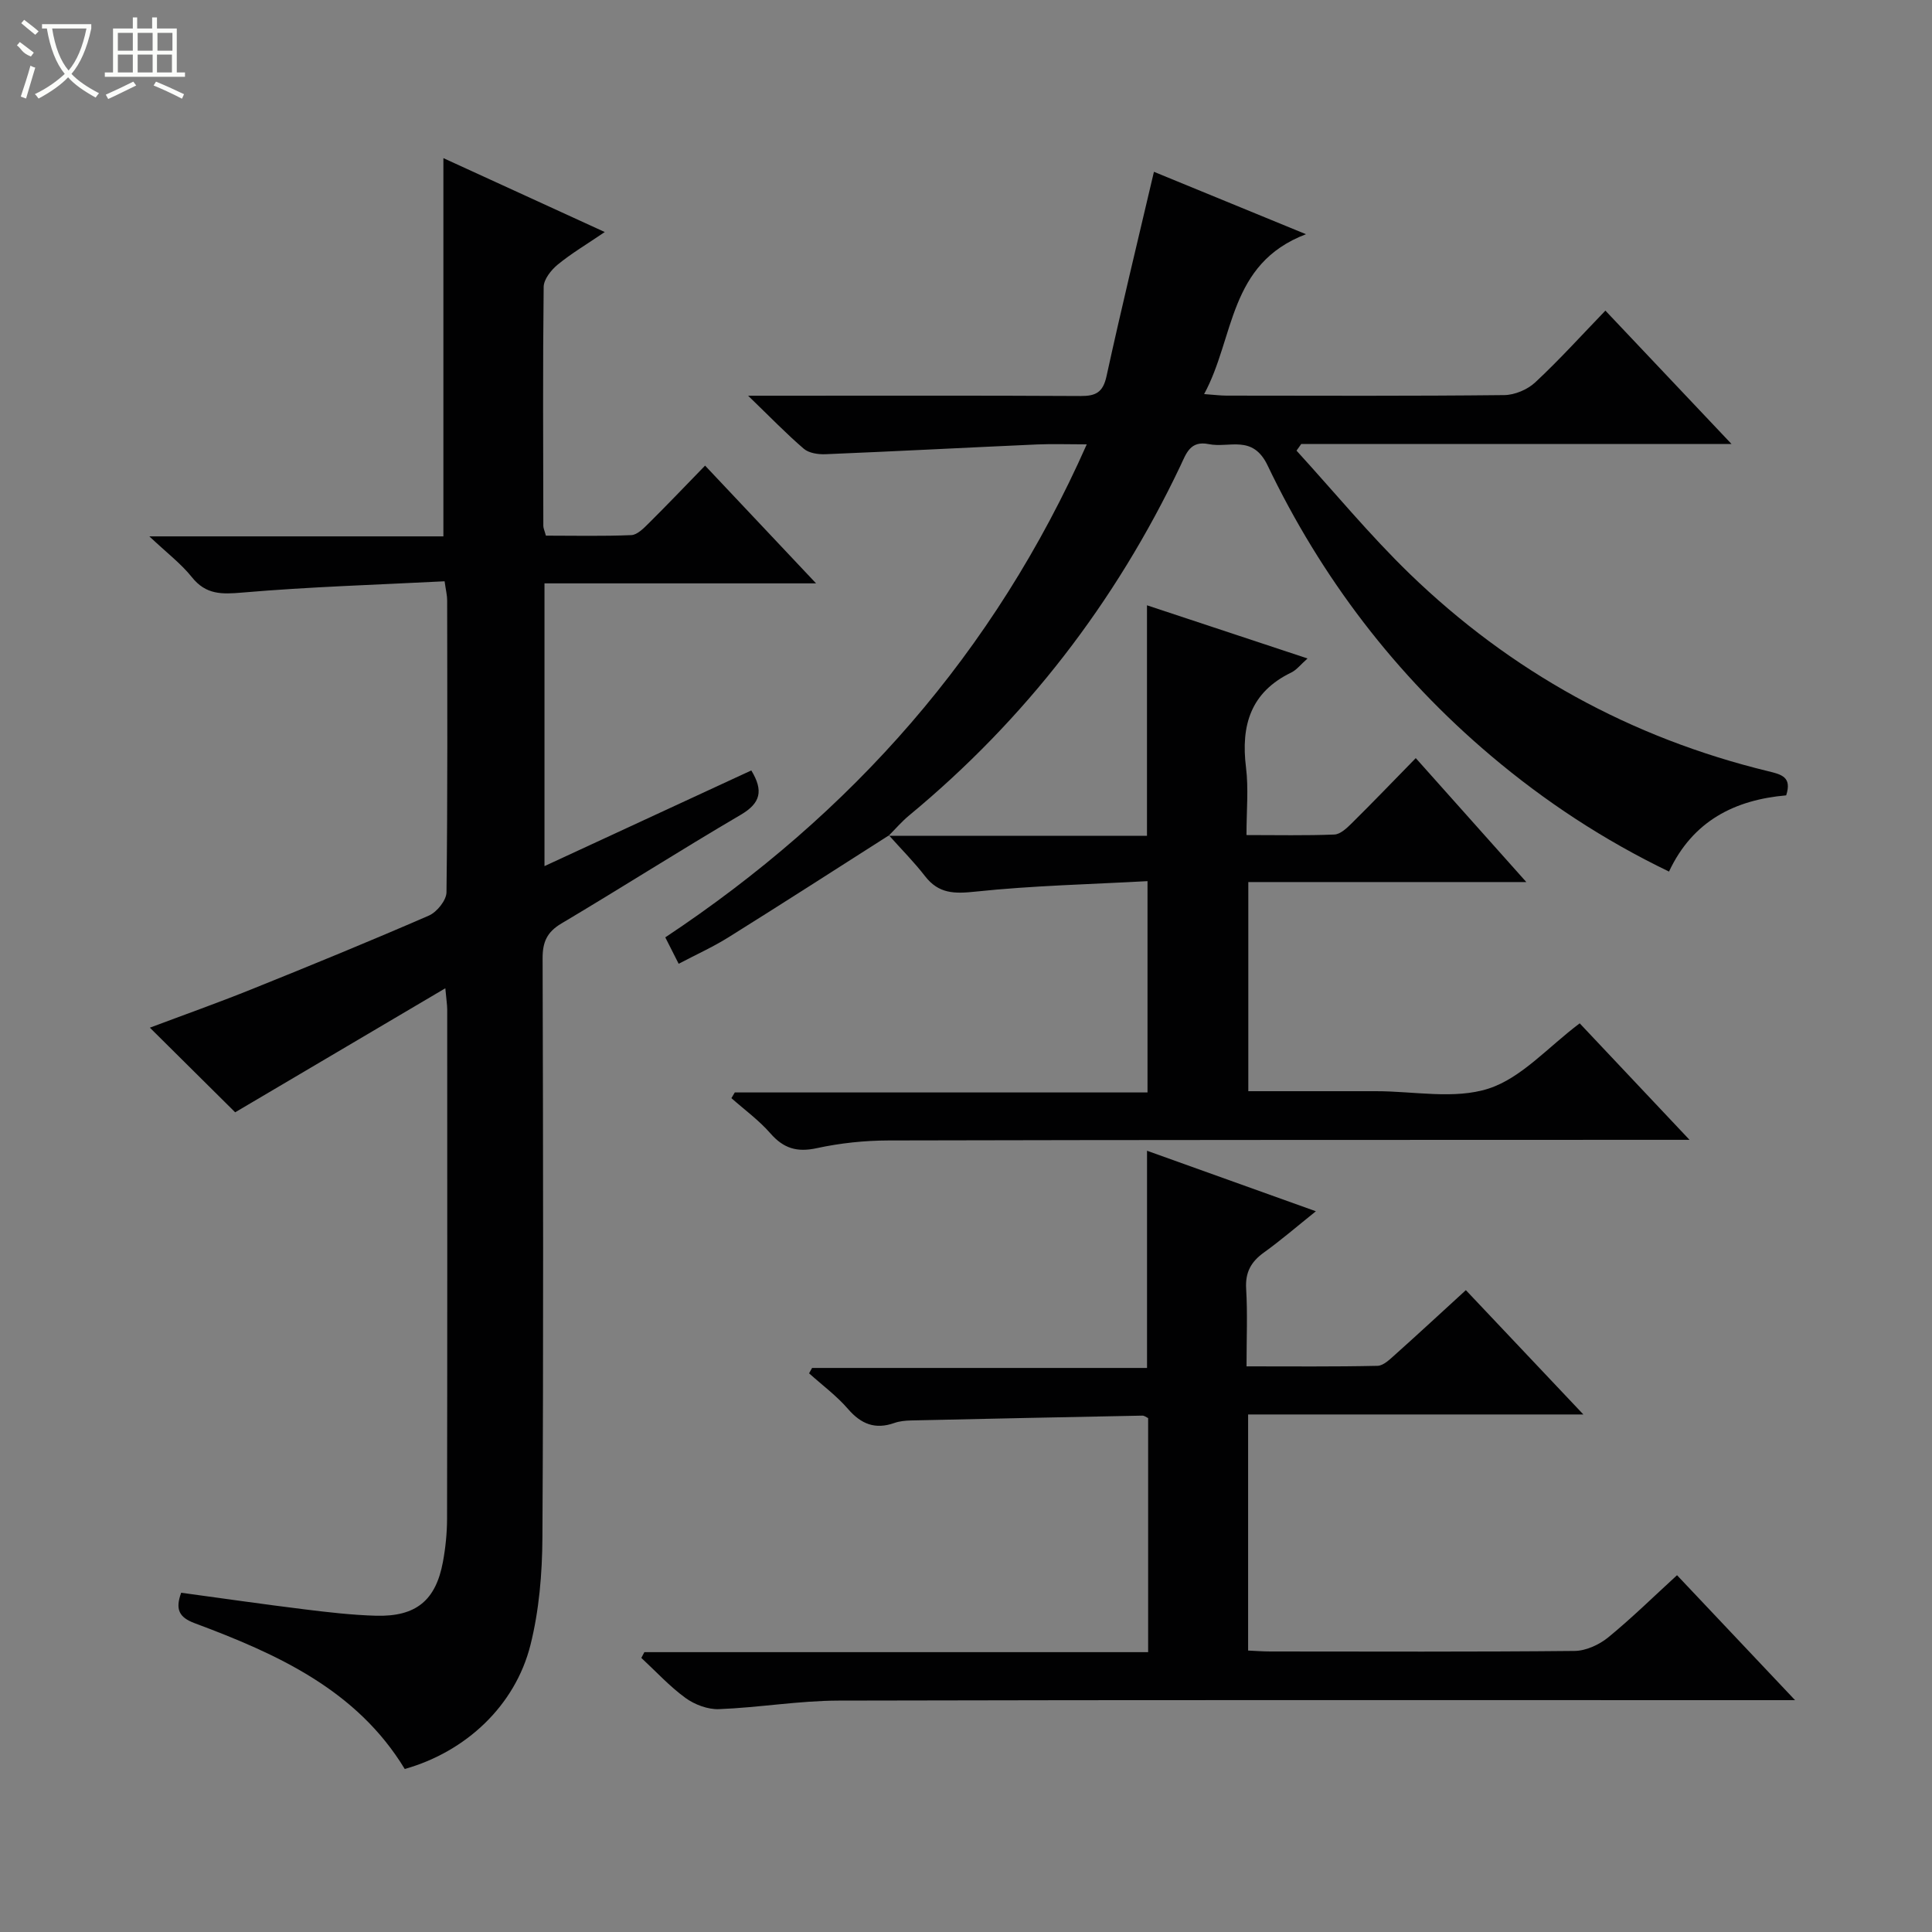
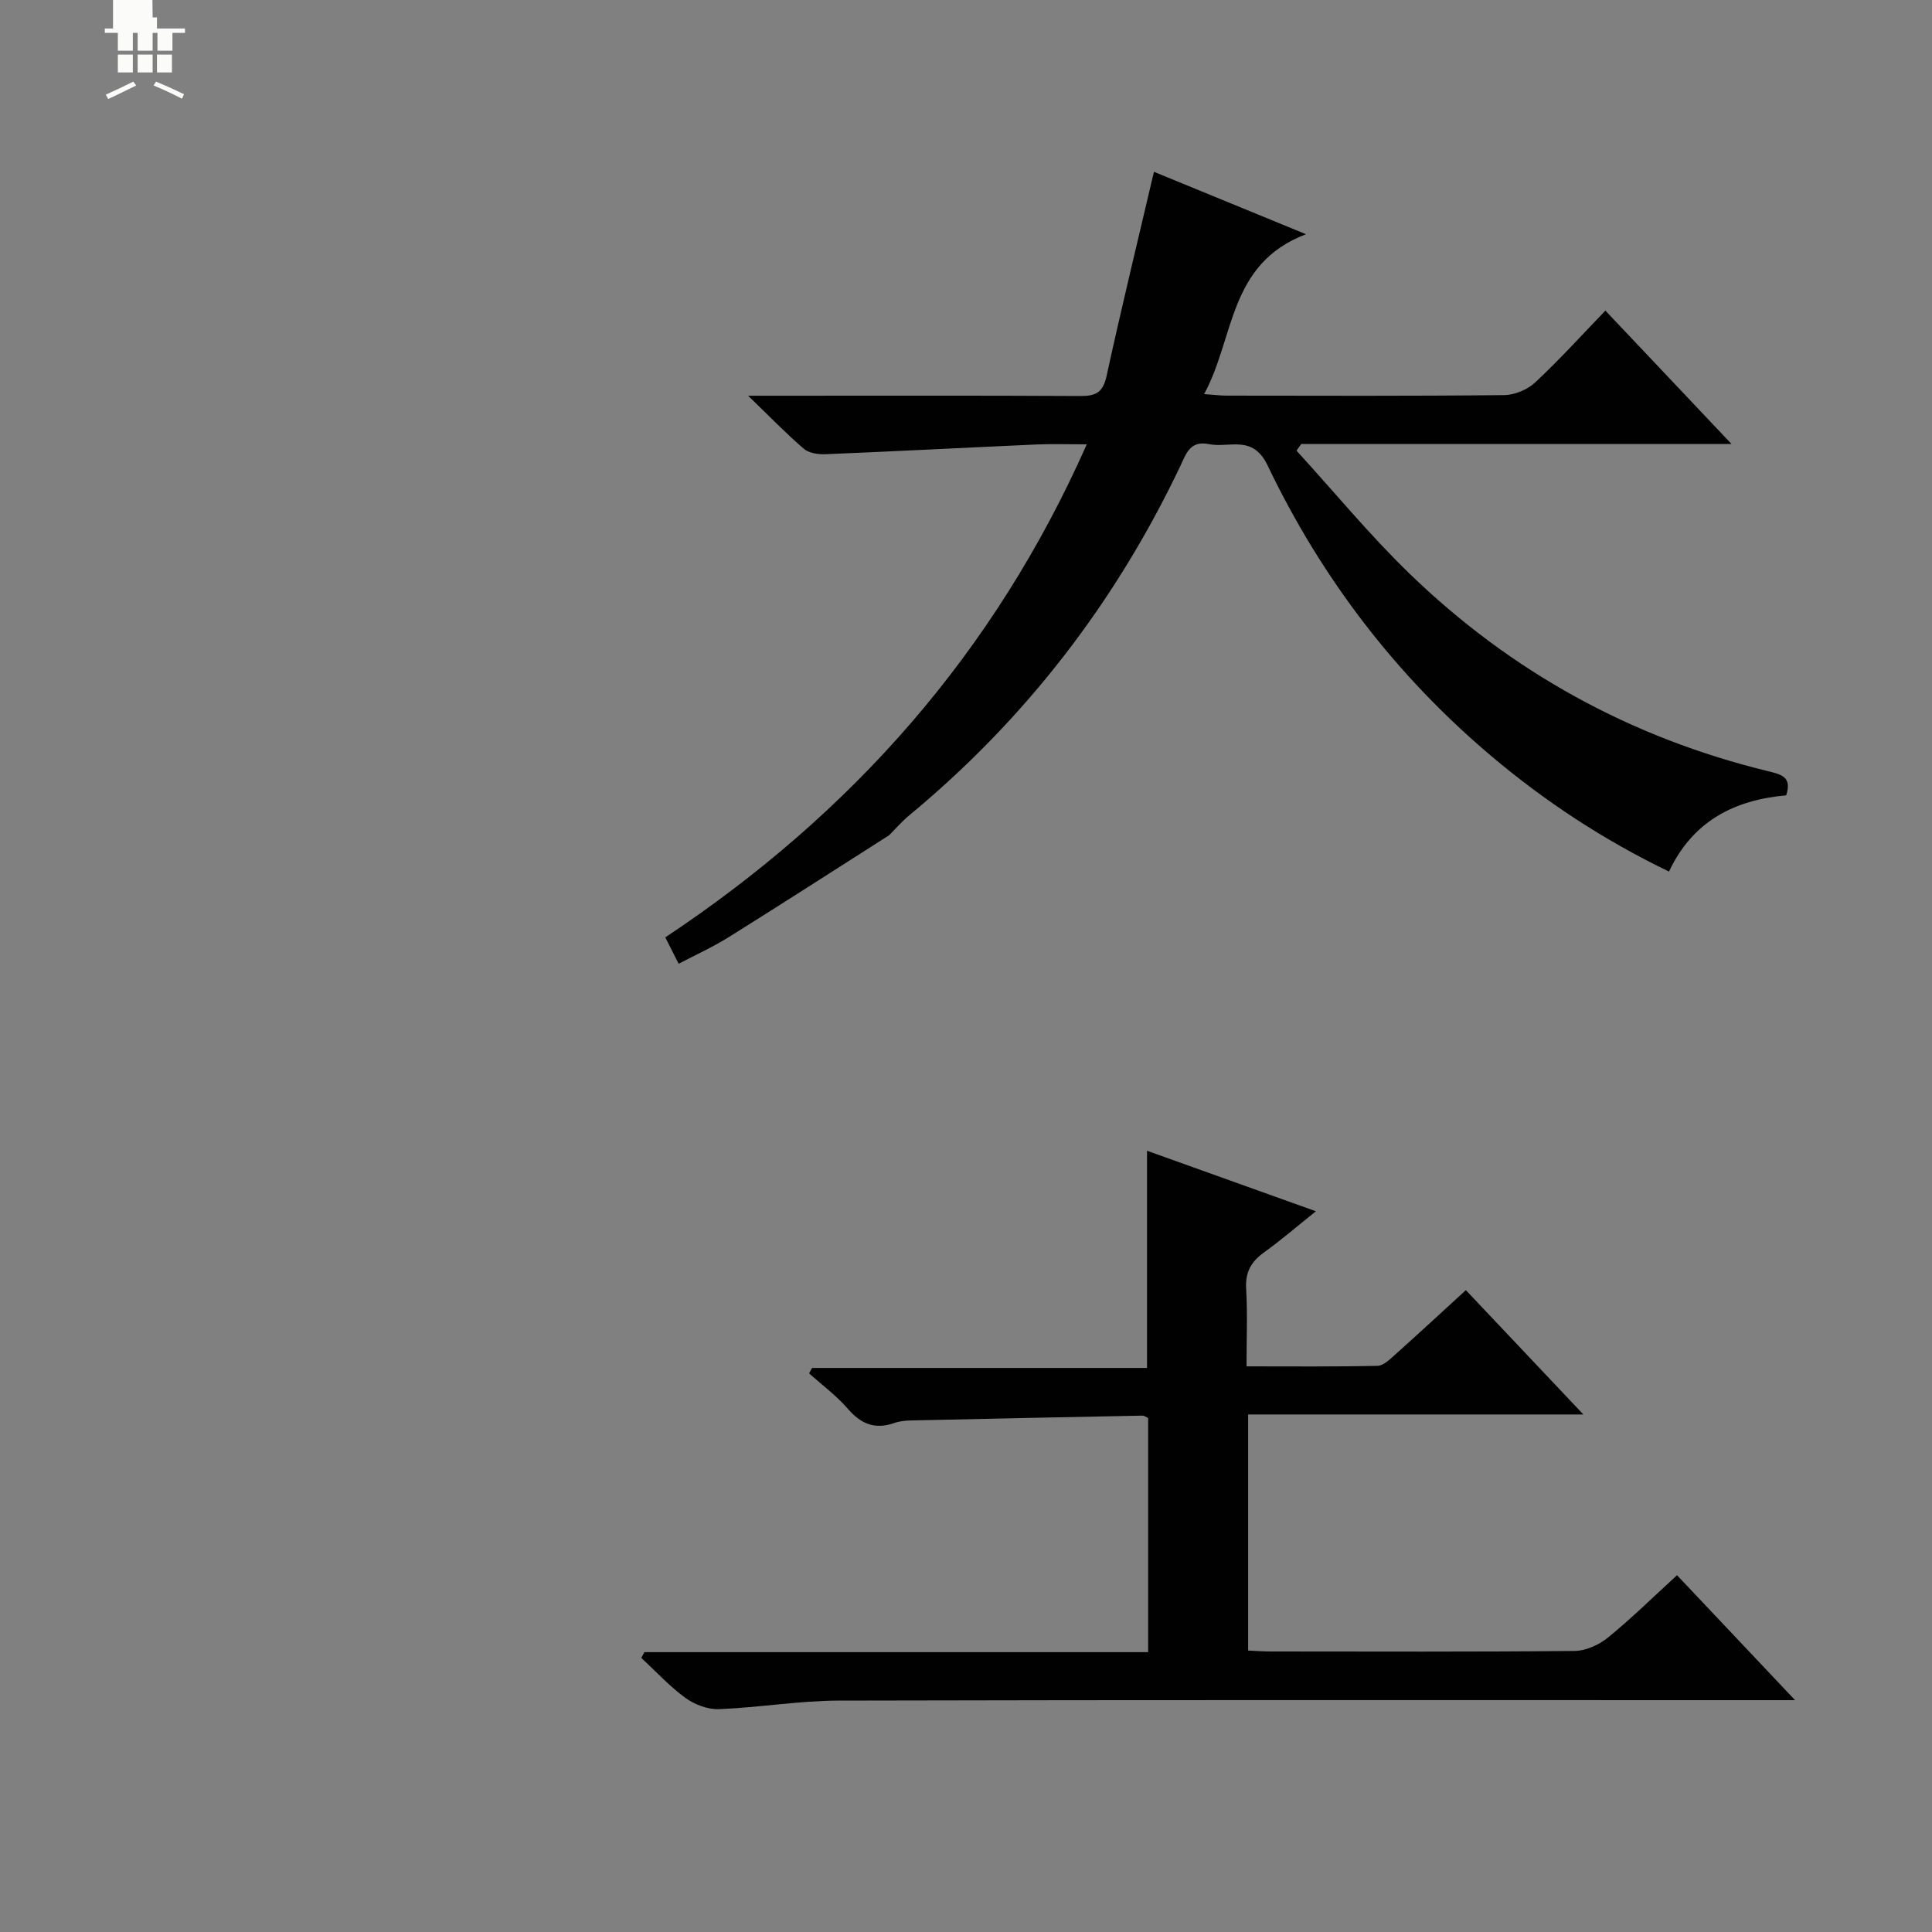
<svg xmlns="http://www.w3.org/2000/svg" enable-background="new 0 0 400 400" viewBox="0 0 400 400">
  <rect x="0" y="0" width="400" height="400" fill="#808080" stroke="none" />
  <g fill="#010102">
-     <path d="m92.2 204.61c-15.18 8.96-29.47 17.39-43.51 25.68-5.57-5.53-11.45-11.35-17.66-17.52 6.86-2.58 13.96-5.1 20.95-7.91 12.33-4.96 24.63-10 36.82-15.3 1.65-.72 3.62-3.16 3.64-4.82.25-20.16.16-40.32.14-60.48 0-.96-.25-1.93-.53-3.91-14.02.72-27.96 1.14-41.83 2.33-4.31.37-7.57.48-10.5-3.19-2.21-2.77-5.13-4.98-8.8-8.44h60.88c0-26.22 0-52.03 0-78.31 10.72 4.91 21.53 9.86 33.41 15.3-3.73 2.54-6.91 4.42-9.74 6.74-1.36 1.12-2.89 3.04-2.91 4.62-.19 16.49-.1 32.99-.07 49.48 0 .47.24.94.53 2.02 5.83 0 11.76.14 17.68-.11 1.23-.05 2.55-1.4 3.57-2.41 3.88-3.85 7.66-7.81 11.71-11.98 7.72 8.18 14.97 15.88 22.98 24.38-19.27 0-37.6 0-56.23 0v58.54c14.6-6.75 28.67-13.26 42.82-19.81 2.54 4.2 1.95 6.76-2.2 9.19-12.48 7.32-24.68 15.11-37.12 22.5-3 1.78-3.9 3.86-3.89 7.22.11 39.99.19 79.97-.04 119.96-.04 7.41-.68 15.02-2.47 22.18-3.16 12.59-13.38 22.12-26.03 25.69-9.96-16.4-26.42-23.81-43.51-30.19-3.24-1.21-4.03-2.87-2.78-6.3 8.47 1.15 16.96 2.38 25.47 3.43 4.94.61 9.9 1.19 14.87 1.33 8.28.22 12.38-3.16 13.86-11.18.54-2.93.84-5.94.85-8.91.06-35.15.04-70.31.03-105.47-.01-.95-.17-1.92-.39-4.35z" />
    <path d="m184.05 172.95c-11.07 7.05-22.1 14.16-33.23 21.11-3.2 2-6.68 3.57-10.31 5.48-.99-1.96-1.79-3.54-2.77-5.47 38.62-25.64 68.11-58.87 87.26-102.07-3.84 0-7.08-.12-10.31.02-14.6.65-29.19 1.42-43.79 2.02-1.5.06-3.42-.22-4.48-1.13-3.62-3.1-6.94-6.55-11.53-10.98h6.34c20.83 0 41.66-.06 62.49.06 3.18.02 4.65-.77 5.38-4.13 3.04-13.93 6.41-27.79 9.81-42.29 9.77 4.01 19.93 8.18 31.48 12.92-16.13 6.14-14.73 21.4-21.09 33.1 2.14.15 3.39.32 4.64.32 19.16.02 38.33.1 57.49-.11 2.18-.02 4.83-1.14 6.43-2.64 4.97-4.63 9.54-9.69 14.52-14.85 8.78 9.28 17.07 18.05 26.11 27.61-30.39 0-59.74 0-89.08 0-.33.46-.66.92-.98 1.38 7.77 8.51 15.13 17.45 23.39 25.46 20.99 20.32 45.82 33.99 74.25 40.91 2.74.67 4.98 1.17 3.74 5-10.6.93-19.32 5.24-24.26 15.78-13.51-6.52-25.66-14.51-36.88-23.99-19.75-16.7-35.11-36.86-46.23-60.1-3.1-6.48-7.93-3.54-12.19-4.41-3.85-.78-4.66 1.96-5.88 4.54-13.43 28.22-32.06 52.42-56.17 72.36-1.52 1.26-2.82 2.79-4.23 4.19z" />
    <path d="m347.21 326.13c8.04 8.51 15.79 16.71 24.44 25.87-2.69 0-4.39 0-6.08 0-63.97 0-127.94-.07-191.92.09-8.27.02-16.52 1.45-24.8 1.77-2.3.09-5.03-.94-6.93-2.32-3.31-2.41-6.12-5.49-9.14-8.29.21-.4.42-.8.63-1.19h104.3c0-16.49 0-32.41 0-48.46-.34-.15-.77-.52-1.2-.51-15.97.31-31.93.64-47.9 1-1.15.03-2.36.14-3.44.52-3.96 1.4-6.88.25-9.61-2.91-2.36-2.73-5.34-4.93-8.05-7.37.21-.37.41-.74.62-1.11h69.35c0-15.16 0-29.84 0-44.97 11.27 4.04 22.49 8.06 34.96 12.53-3.96 3.17-7.24 6.01-10.75 8.53-2.67 1.92-3.89 4.09-3.69 7.5.31 5.12.08 10.27.08 16.08 9.27 0 18.2.09 27.12-.11 1.24-.03 2.56-1.35 3.64-2.31 4.83-4.32 9.58-8.72 14.65-13.36 7.96 8.42 15.79 16.7 24.33 25.74-23.69 0-46.38 0-69.41 0v48.88c1.44.06 3.02.19 4.61.19 20.99.01 41.98.1 62.97-.11 2.35-.02 5.07-1.27 6.94-2.78 4.86-3.97 9.35-8.39 14.28-12.9z" />
-     <path d="m183.95 173.05h53.52c0-16.02 0-31.56 0-47.73 10.87 3.6 21.79 7.22 33.24 11.01-1.4 1.23-2.24 2.36-3.37 2.91-8.41 4.07-10.45 10.94-9.37 19.64.55 4.4.1 8.92.1 14.01 6.33 0 12.27.13 18.2-.11 1.23-.05 2.57-1.32 3.58-2.32 4.36-4.31 8.61-8.74 13.27-13.5 7.69 8.62 14.95 16.76 22.89 25.66-19.6 0-38.39 0-57.56 0v43.3h22.92 3.5c7.83-.01 16.23 1.75 23.32-.54 6.83-2.21 12.32-8.6 18.87-13.51 7.14 7.57 14.48 15.35 22.74 24.12-2.97 0-4.7 0-6.42 0-53.14.02-106.27 0-159.41.13-4.96.01-10 .54-14.84 1.59-4.1.9-6.89.07-9.62-3.05-2.37-2.72-5.36-4.89-8.08-7.3.23-.39.47-.78.7-1.18h85.45c0-14.5 0-28.54 0-43.75-11.87.66-23.8.92-35.61 2.17-4.4.47-7.63.45-10.46-3.21-2.3-2.97-4.97-5.64-7.47-8.45.01.01-.09.11-.09.11z" />
  </g>
-   <path d="m6.4 11.7c-2-.8-1.9-1.6-2.9-2.3l.6-.7c.9.7 1.9 1.4 2.9 2.2zm-2.1 8.3c.7-2.1 1.4-4.2 2-6.4.2.1.6.3 1 .4-.7 2.3-1.3 4.4-1.9 6.4zm3-12.8c-1.1-.9-2.1-1.7-2.9-2.4l.6-.7c1 .8 2 1.5 3 2.4zm1.4-1.3v-.9h10.2v.9c-.9 4.2-2.3 7.3-4.1 9.4 1.3 1.4 3.2 2.7 5.7 4-.2.2-.4.5-.7.9-2.5-1.4-4.4-2.7-5.7-4.2-1.4 1.5-3.5 3-6.1 4.4 0 0 0 0-.1-.1-.3-.4-.5-.7-.7-.8 2.7-1.3 4.7-2.8 6.2-4.2-1.8-2.2-3-5.3-3.7-9.4zm9.2 0h-7.1c.6 3.8 1.7 6.7 3.4 8.7 1.7-2 2.9-4.8 3.7-8.7z" fill="#fbfcfa" />
-   <path d="m31.6 3.6h.9v2.3h4.1v9.1h1.7v.9h-16.6v-.9h1.7v-9.1h4.1v-2.3h.9v2.3h3.1v-2.3zm-4 13.3.6.8c-1.9.9-3.8 1.9-5.8 2.8-.2-.3-.3-.6-.5-.9 2-.9 3.9-1.8 5.7-2.7zm-3.2-10.1v3.7h3.1v-3.7zm0 4.5v3.7h3.1v-3.7zm4.1-4.5v3.7h3.1v-3.7zm0 4.5v3.7h3.1v-3.7zm9.1 9.1c-2.1-1.1-4.1-2-5.8-2.7l.5-.8c2.2.9 4.1 1.8 5.8 2.6l-.4.9zm-1.9-13.6h-3.1v3.7h3.1zm-3.2 4.5v3.7h3.1v-3.7z" fill="#fbfcfa" />
+   <path d="m31.6 3.6h.9v2.3h4.1h1.7v.9h-16.6v-.9h1.7v-9.1h4.1v-2.3h.9v2.3h3.1v-2.3zm-4 13.3.6.8c-1.9.9-3.8 1.9-5.8 2.8-.2-.3-.3-.6-.5-.9 2-.9 3.9-1.8 5.7-2.7zm-3.2-10.1v3.7h3.1v-3.7zm0 4.5v3.7h3.1v-3.7zm4.1-4.5v3.7h3.1v-3.7zm0 4.5v3.7h3.1v-3.7zm9.1 9.1c-2.1-1.1-4.1-2-5.8-2.7l.5-.8c2.2.9 4.1 1.8 5.8 2.6l-.4.9zm-1.9-13.6h-3.1v3.7h3.1zm-3.2 4.5v3.7h3.1v-3.7z" fill="#fbfcfa" />
</svg>